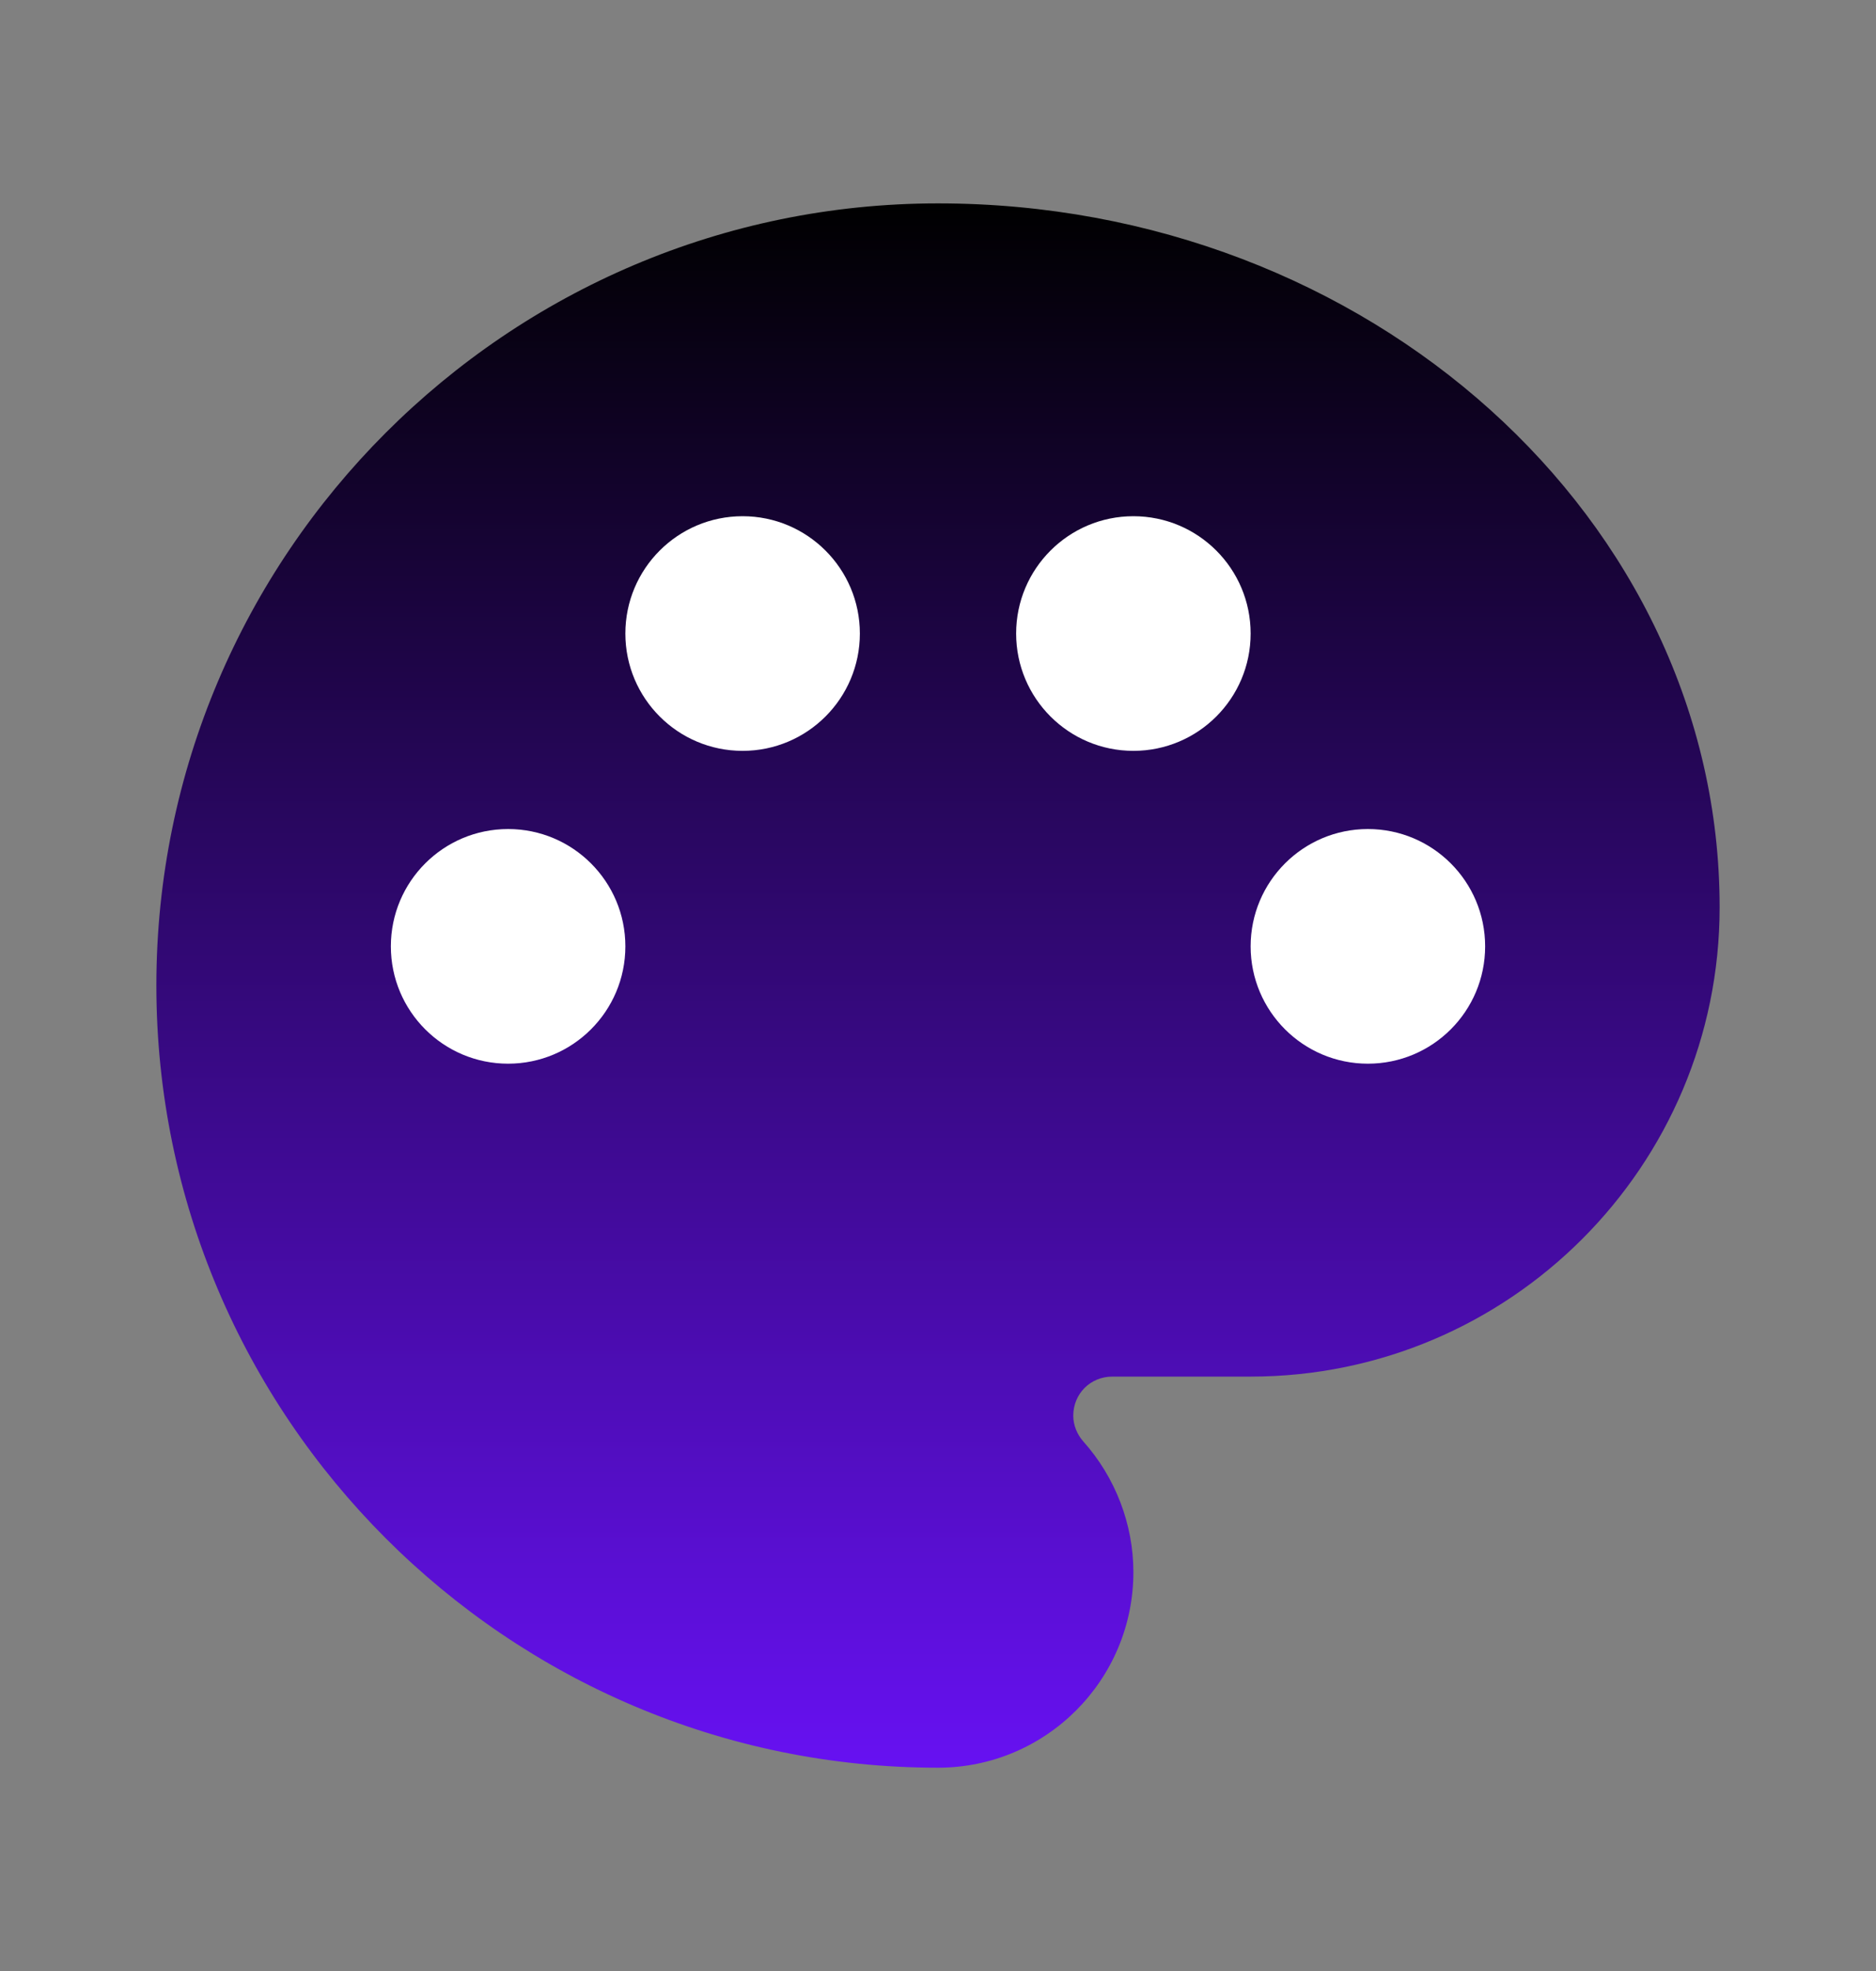
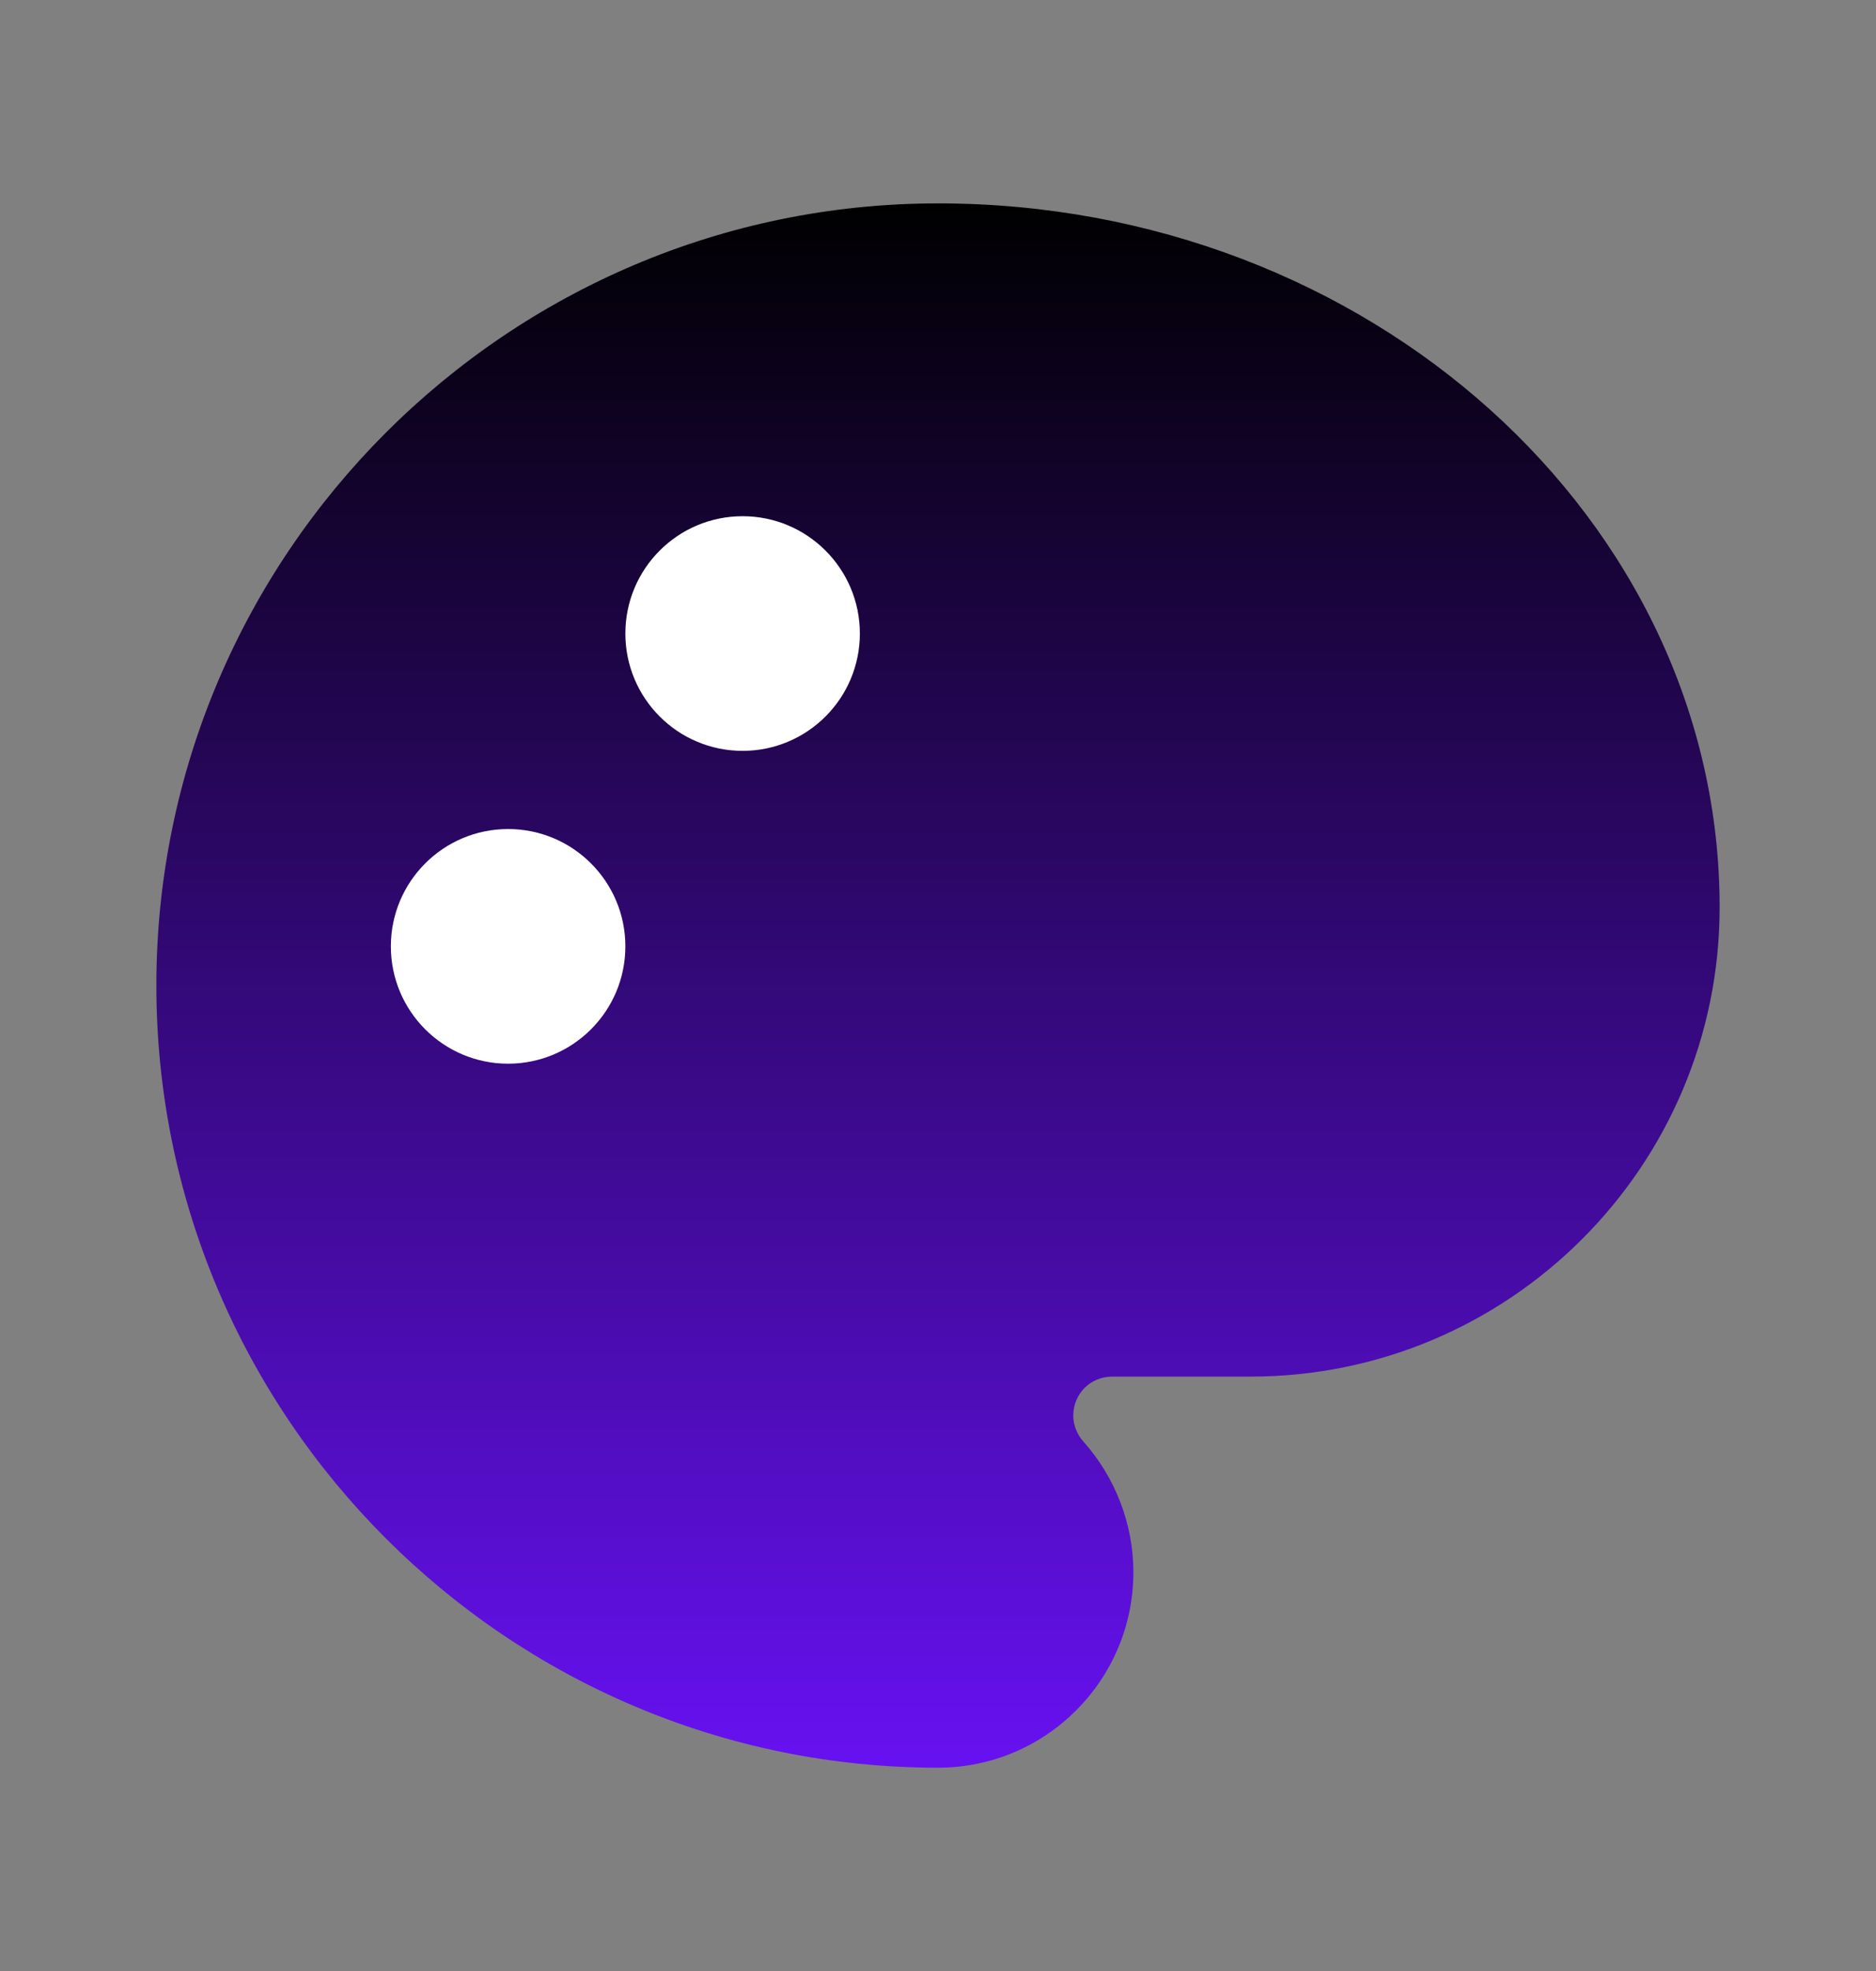
<svg xmlns="http://www.w3.org/2000/svg" viewBox="0 0 20 21" fill="none">
  <rect x="0" y="0" width="20" height="21" fill="#808080" stroke="none" />
-   <path opacity="0.5" fill-rule="evenodd" clip-rule="evenodd" d="M10 3.833C6.325 3.833 3.333 6.825 3.333 10.5C3.333 14.175 6.325 17.166 10 17.166C10.233 17.166 10.417 16.983 10.417 16.75C10.417 16.616 10.35 16.516 10.3 16.458C9.958 16.075 9.775 15.583 9.775 15.083C9.775 13.933 10.708 13 11.858 13H13.333C15.175 13 16.667 11.508 16.667 9.666C16.667 6.45 13.675 3.833 10 3.833ZM5.417 11.333C4.725 11.333 4.167 10.775 4.167 10.083C4.167 9.391 4.725 8.833 5.417 8.833C6.108 8.833 6.667 9.391 6.667 10.083C6.667 10.775 6.108 11.333 5.417 11.333ZM6.667 6.75C6.667 7.441 7.225 8 7.917 8C8.608 8 9.167 7.441 9.167 6.75C9.167 6.058 8.608 5.5 7.917 5.5C7.225 5.5 6.667 6.058 6.667 6.75ZM12.083 8C11.392 8 10.833 7.441 10.833 6.75C10.833 6.058 11.392 5.5 12.083 5.5C12.775 5.5 13.333 6.058 13.333 6.75C13.333 7.441 12.775 8 12.083 8ZM14.583 11.333C15.275 11.333 15.833 10.775 15.833 10.083C15.833 9.391 15.275 8.833 14.583 8.833C13.892 8.833 13.333 9.391 13.333 10.083C13.333 10.775 13.892 11.333 14.583 11.333Z" fill="currentColor" />
+   <path opacity="0.5" fill-rule="evenodd" clip-rule="evenodd" d="M10 3.833C6.325 3.833 3.333 6.825 3.333 10.5C3.333 14.175 6.325 17.166 10 17.166C10.233 17.166 10.417 16.983 10.417 16.75C10.417 16.616 10.35 16.516 10.3 16.458C9.958 16.075 9.775 15.583 9.775 15.083C9.775 13.933 10.708 13 11.858 13H13.333C15.175 13 16.667 11.508 16.667 9.666C16.667 6.45 13.675 3.833 10 3.833ZM5.417 11.333C4.725 11.333 4.167 10.775 4.167 10.083C4.167 9.391 4.725 8.833 5.417 8.833C6.108 8.833 6.667 9.391 6.667 10.083C6.667 10.775 6.108 11.333 5.417 11.333ZM6.667 6.75C6.667 7.441 7.225 8 7.917 8C8.608 8 9.167 7.441 9.167 6.75C9.167 6.058 8.608 5.5 7.917 5.5C7.225 5.5 6.667 6.058 6.667 6.75ZM12.083 8C11.392 8 10.833 7.441 10.833 6.75C10.833 6.058 11.392 5.5 12.083 5.5C12.775 5.5 13.333 6.058 13.333 6.75C13.333 7.441 12.775 8 12.083 8M14.583 11.333C15.275 11.333 15.833 10.775 15.833 10.083C15.833 9.391 15.275 8.833 14.583 8.833C13.892 8.833 13.333 9.391 13.333 10.083C13.333 10.775 13.892 11.333 14.583 11.333Z" fill="currentColor" />
  <path d="M10 2.167C5.408 2.167 1.667 5.909 1.667 10.5C1.667 15.092 5.408 18.834 10 18.834C11.15 18.834 12.083 17.9 12.083 16.75C12.083 16.242 11.892 15.742 11.55 15.359C11.483 15.284 11.442 15.184 11.442 15.084C11.442 14.85 11.625 14.667 11.858 14.667H13.333C16.092 14.667 18.333 12.425 18.333 9.667C18.333 5.534 14.592 2.167 10 2.167Z" fill="url(#paint0_linear_4399_33399)" />
  <path d="M5.417 11.333C6.107 11.333 6.667 10.773 6.667 10.083C6.667 9.393 6.107 8.833 5.417 8.833C4.726 8.833 4.167 9.393 4.167 10.083C4.167 10.773 4.726 11.333 5.417 11.333Z" fill="white" />
  <path d="M7.917 8C8.607 8 9.167 7.44 9.167 6.75C9.167 6.06 8.607 5.5 7.917 5.5C7.226 5.5 6.667 6.06 6.667 6.75C6.667 7.44 7.226 8 7.917 8Z" fill="white" />
-   <path d="M12.083 8C12.774 8 13.333 7.44 13.333 6.75C13.333 6.06 12.774 5.5 12.083 5.5C11.393 5.5 10.833 6.06 10.833 6.75C10.833 7.44 11.393 8 12.083 8Z" fill="white" />
-   <path d="M14.583 11.333C15.274 11.333 15.833 10.773 15.833 10.083C15.833 9.393 15.274 8.833 14.583 8.833C13.893 8.833 13.333 9.393 13.333 10.083C13.333 10.773 13.893 11.333 14.583 11.333Z" fill="white" />
  <defs>
    <linearGradient id="paint0_linear_4399_33399" x1="10" y1="2.167" x2="10" y2="18.834" gradientUnits="userSpaceOnUse">
      <stop stop-color="currentColor" />
      <stop offset="1" stop-color="#6711F2" />
    </linearGradient>
  </defs>
</svg>